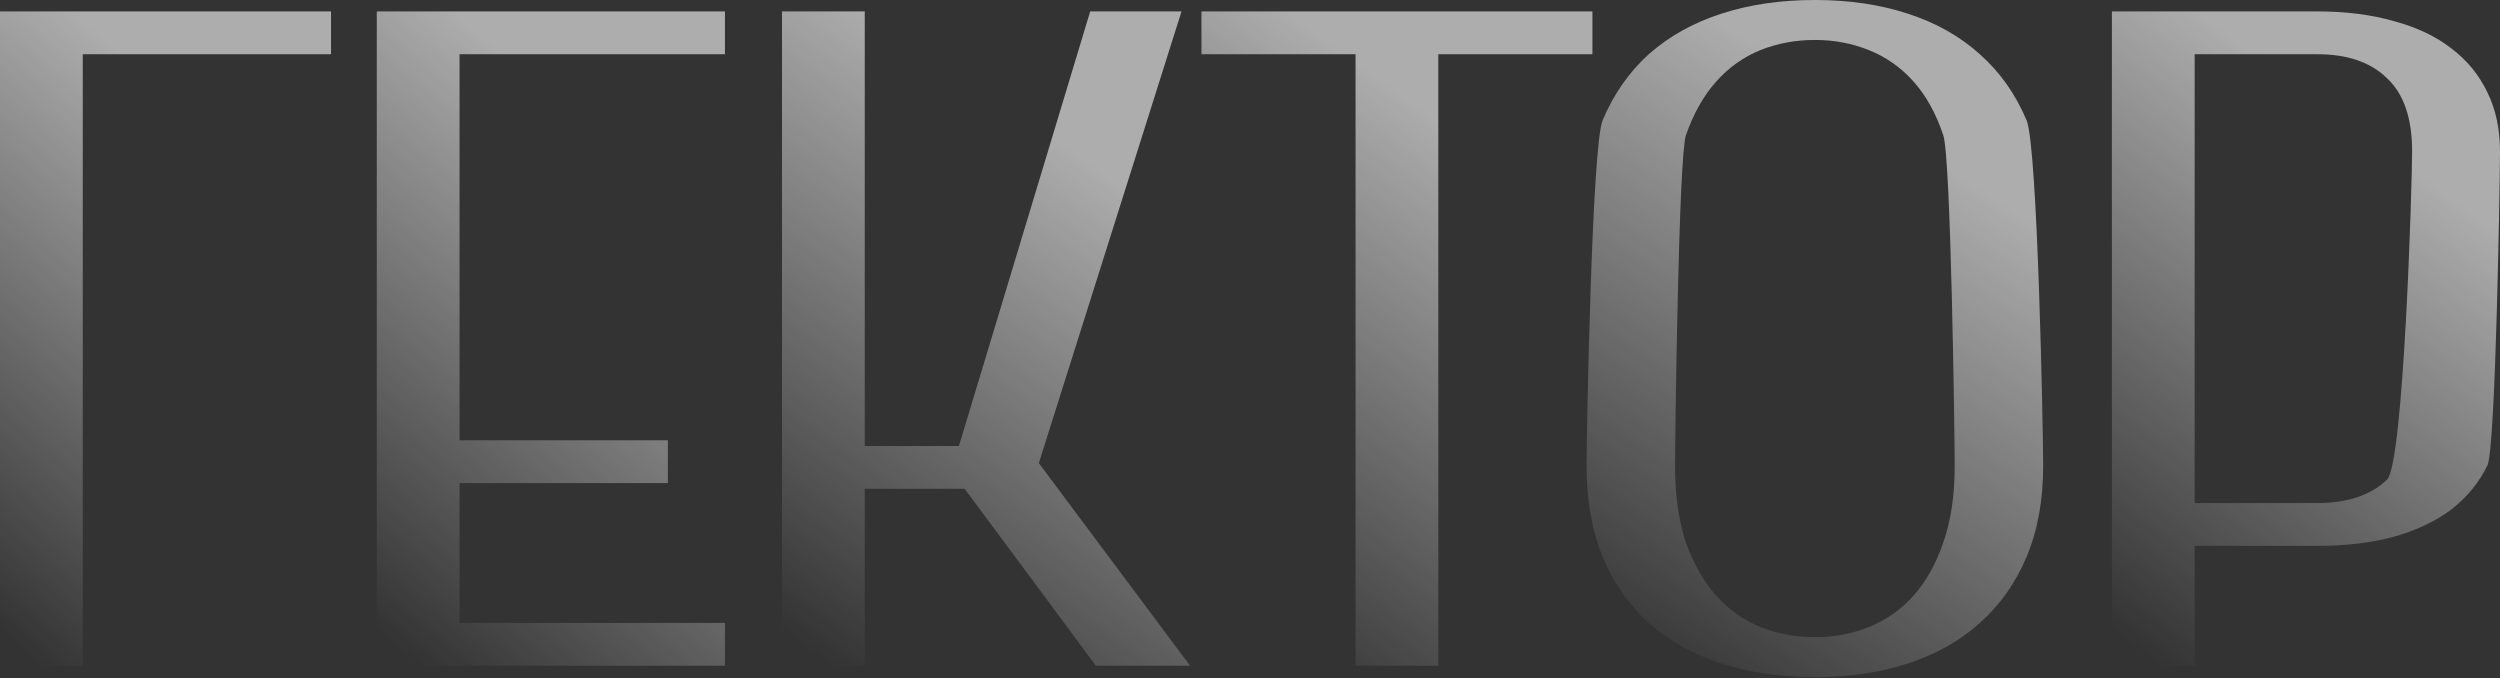
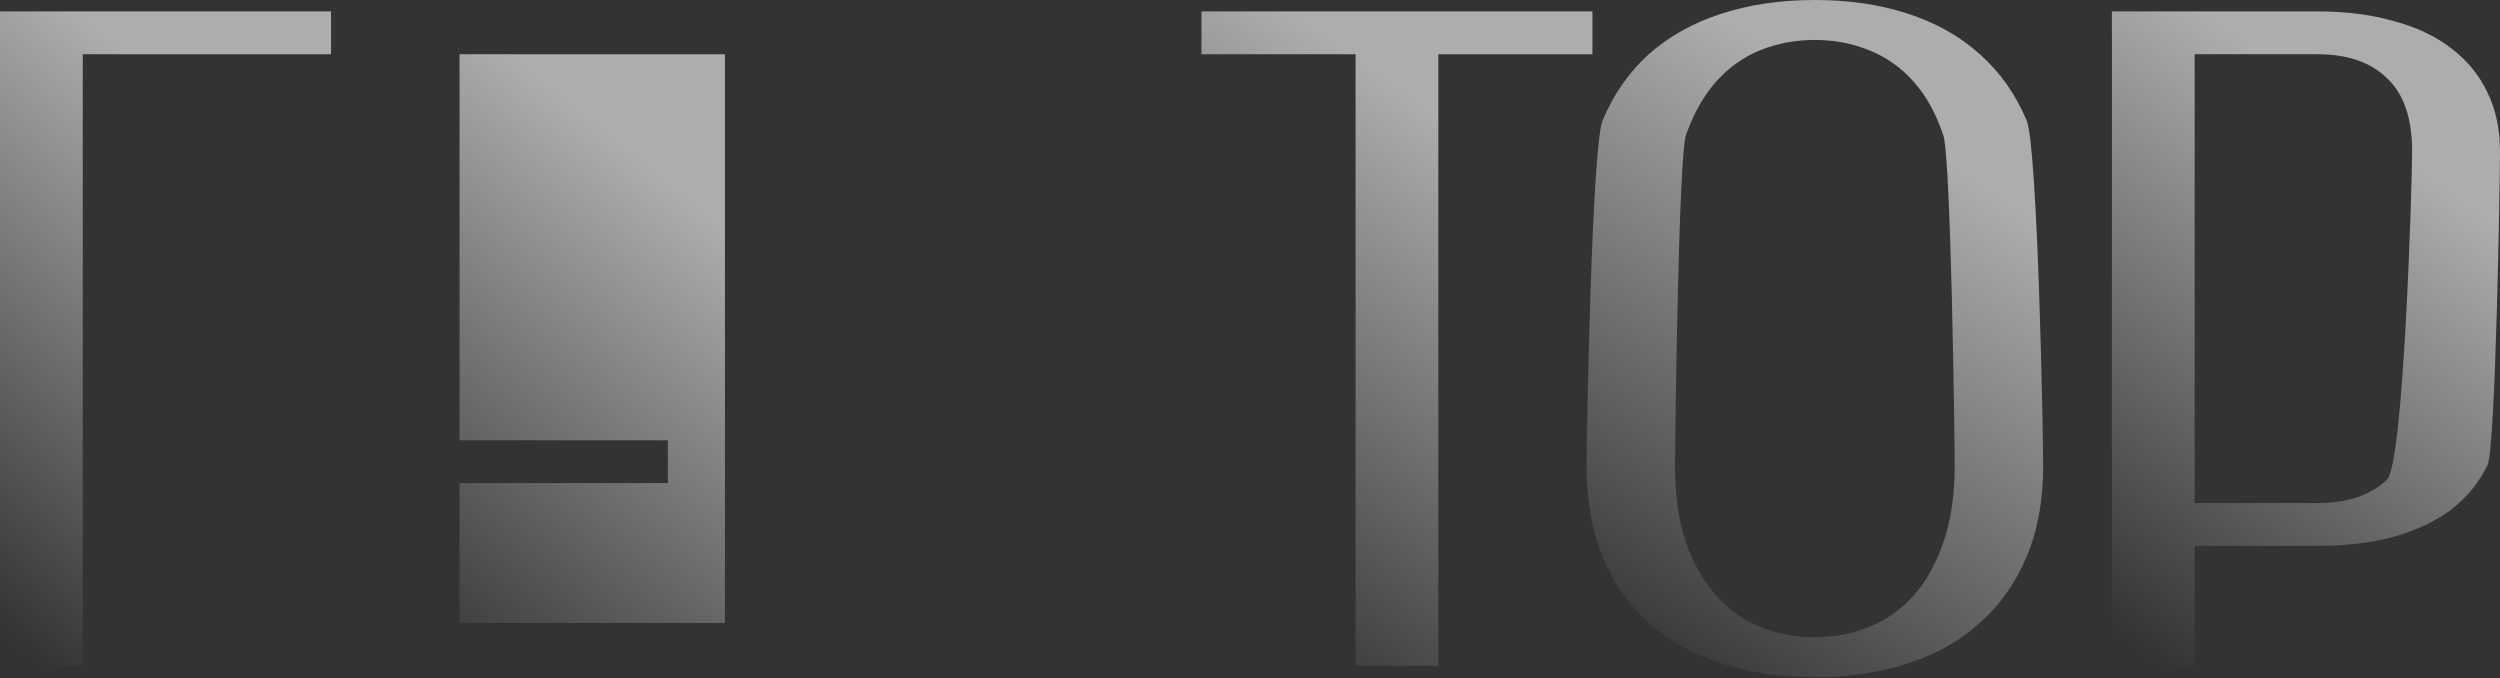
<svg xmlns="http://www.w3.org/2000/svg" width="1600" height="434" viewBox="0 0 1600 434" fill="none">
  <rect x="0" y="0" width="1600" height="434" fill="#333333" stroke="none" />
  <path opacity="0.6" d="M1483.11 7.306C1501.37 7.306 1517.69 9.376 1532.06 13.516C1546.67 17.412 1558.97 23.256 1568.95 31.049C1578.94 38.598 1586.61 47.974 1591.96 59.176C1597.32 70.134 1600 82.675 1600 96.8C1600 110.924 1597.32 286.653 1591.96 297.854C1586.61 308.813 1578.94 318.188 1568.95 325.981C1558.97 333.53 1546.67 339.375 1532.06 343.514C1517.69 347.411 1501.37 349.359 1483.11 349.359H1404.58V426.068H1351.61V7.306H1483.11ZM1404.58 34.702V321.963H1483.11C1502.35 321.963 1517.2 316.971 1527.67 306.986C1538.39 296.759 1543.75 117.986 1543.75 96.8C1543.75 75.613 1538.39 60.028 1527.67 50.044C1517.2 39.816 1502.35 34.702 1483.11 34.702H1404.58Z" fill="url(#paint0_linear_745_462)" />
  <path opacity="0.6" d="M1161.52 25.57C1149.1 25.57 1137.41 27.761 1126.45 32.145C1115.74 36.528 1106.36 43.225 1098.33 52.235C1090.29 61.245 1083.84 72.691 1078.97 86.572C1074.34 100.209 1072.03 279.468 1072.03 298.219C1072.03 316.97 1074.34 333.286 1078.97 347.167C1083.84 360.804 1090.29 372.128 1098.33 381.138C1106.36 390.148 1115.74 396.845 1126.45 401.229C1137.41 405.612 1149.1 407.804 1161.52 407.804C1173.94 407.804 1185.51 405.612 1196.22 401.229C1207.18 396.845 1216.68 390.148 1224.71 381.138C1232.75 372.128 1239.08 360.804 1243.71 347.167C1248.58 333.286 1251.01 316.97 1251.01 298.219C1251.01 279.468 1248.58 100.209 1243.71 86.572C1239.08 72.691 1232.75 61.245 1224.71 52.235C1216.68 43.225 1207.18 36.528 1196.22 32.145C1185.51 27.761 1173.94 25.57 1161.52 25.57ZM1161.52 0C1183.44 0 1203.28 2.922 1221.06 8.767C1239.08 14.611 1254.42 23.256 1267.09 34.702C1279.99 46.147 1289.98 60.271 1297.04 77.074C1304.1 93.877 1307.63 276.303 1307.63 298.219C1307.63 320.136 1304.1 339.496 1297.04 356.299C1289.98 373.102 1279.99 387.226 1267.09 398.672C1254.42 410.117 1239.08 418.762 1221.06 424.607C1203.28 430.451 1183.44 433.373 1161.52 433.373C1139.6 433.373 1119.63 430.451 1101.61 424.607C1083.59 418.762 1068.13 410.117 1055.22 398.672C1042.56 387.226 1032.7 373.102 1025.64 356.299C1018.82 339.496 1015.41 320.136 1015.41 298.219C1015.41 276.303 1018.82 93.877 1025.64 77.074C1032.7 60.271 1042.56 46.147 1055.22 34.702C1068.13 23.256 1083.59 14.611 1101.61 8.767C1119.63 2.922 1139.6 0 1161.52 0Z" fill="url(#paint1_linear_745_462)" />
  <path opacity="0.6" d="M1019.15 34.702H920.521V426.068H867.555V34.702H768.93V7.306H1019.15V34.702Z" fill="url(#paint2_linear_745_462)" />
-   <path opacity="0.6" d="M664.853 296.393L761.653 426.068H701.381L617.367 312.831H553.443V426.068H500.477V7.306H553.443V285.435H613.714L697.728 7.306H756.173L664.853 296.393Z" fill="url(#paint3_linear_745_462)" />
-   <path opacity="0.6" d="M294.107 34.702V281.782H427.435V309.178H294.107V398.672H463.963V426.068H241.142V7.306H463.963V34.702H294.107Z" fill="url(#paint4_linear_745_462)" />
+   <path opacity="0.6" d="M294.107 34.702V281.782H427.435V309.178H294.107V398.672H463.963V426.068V7.306H463.963V34.702H294.107Z" fill="url(#paint4_linear_745_462)" />
  <path opacity="0.6" d="M52.966 34.702V426.068H0V7.306H211.863V34.702H52.966Z" fill="url(#paint5_linear_745_462)" />
  <defs>
    <linearGradient id="paint0_linear_745_462" x1="1475.8" y1="55.068" x2="1266.53" y2="341.727" gradientUnits="userSpaceOnUse">
      <stop stop-color="white" />
      <stop offset="1" stop-color="white" stop-opacity="0" />
    </linearGradient>
    <linearGradient id="paint1_linear_745_462" x1="1161.52" y1="49.428" x2="954.745" y2="371.412" gradientUnits="userSpaceOnUse">
      <stop stop-color="white" />
      <stop offset="1" stop-color="white" stop-opacity="0" />
    </linearGradient>
    <linearGradient id="paint2_linear_745_462" x1="894.038" y1="55.068" x2="685.235" y2="343.185" gradientUnits="userSpaceOnUse">
      <stop stop-color="white" />
      <stop offset="1" stop-color="white" stop-opacity="0" />
    </linearGradient>
    <linearGradient id="paint3_linear_745_462" x1="631.065" y1="55.068" x2="425.198" y2="351.573" gradientUnits="userSpaceOnUse">
      <stop stop-color="white" />
      <stop offset="1" stop-color="white" stop-opacity="0" />
    </linearGradient>
    <linearGradient id="paint4_linear_745_462" x1="352.552" y1="55.068" x2="137.413" y2="319.423" gradientUnits="userSpaceOnUse">
      <stop stop-color="white" />
      <stop offset="1" stop-color="white" stop-opacity="0" />
    </linearGradient>
    <linearGradient id="paint5_linear_745_462" x1="105.931" y1="55.068" x2="-111.156" y2="308.699" gradientUnits="userSpaceOnUse">
      <stop stop-color="white" />
      <stop offset="1" stop-color="white" stop-opacity="0" />
    </linearGradient>
  </defs>
</svg>